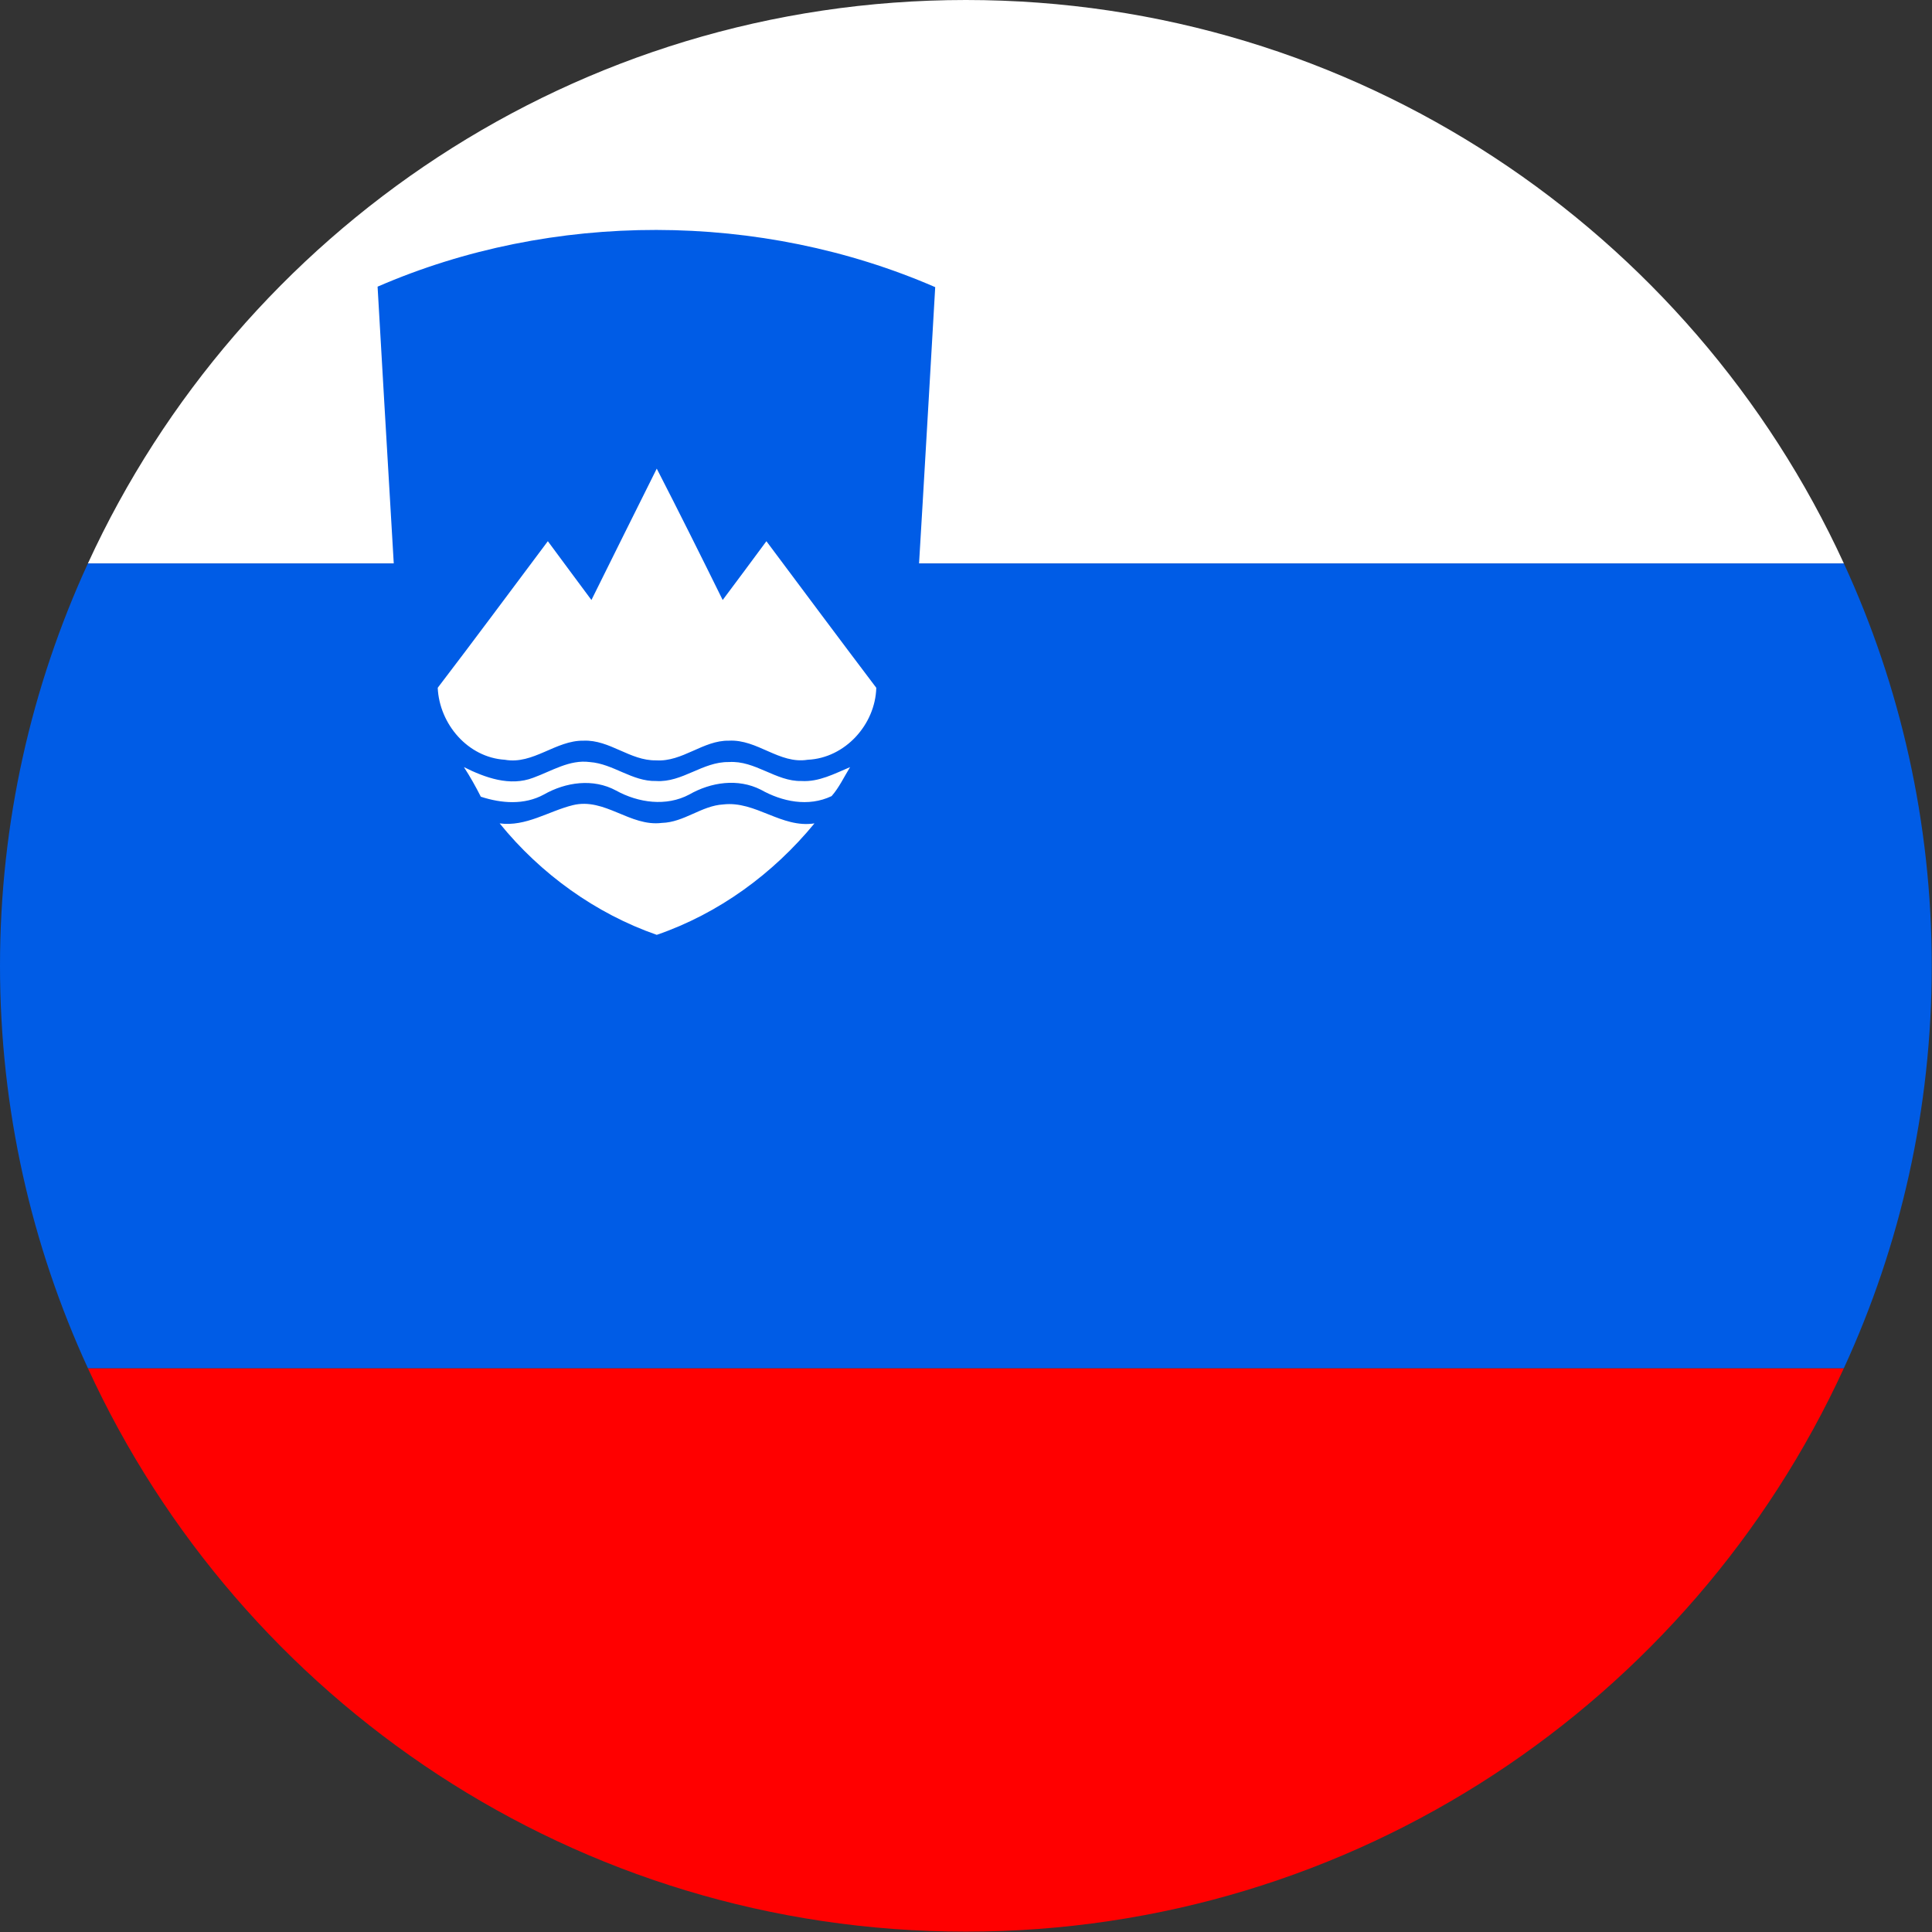
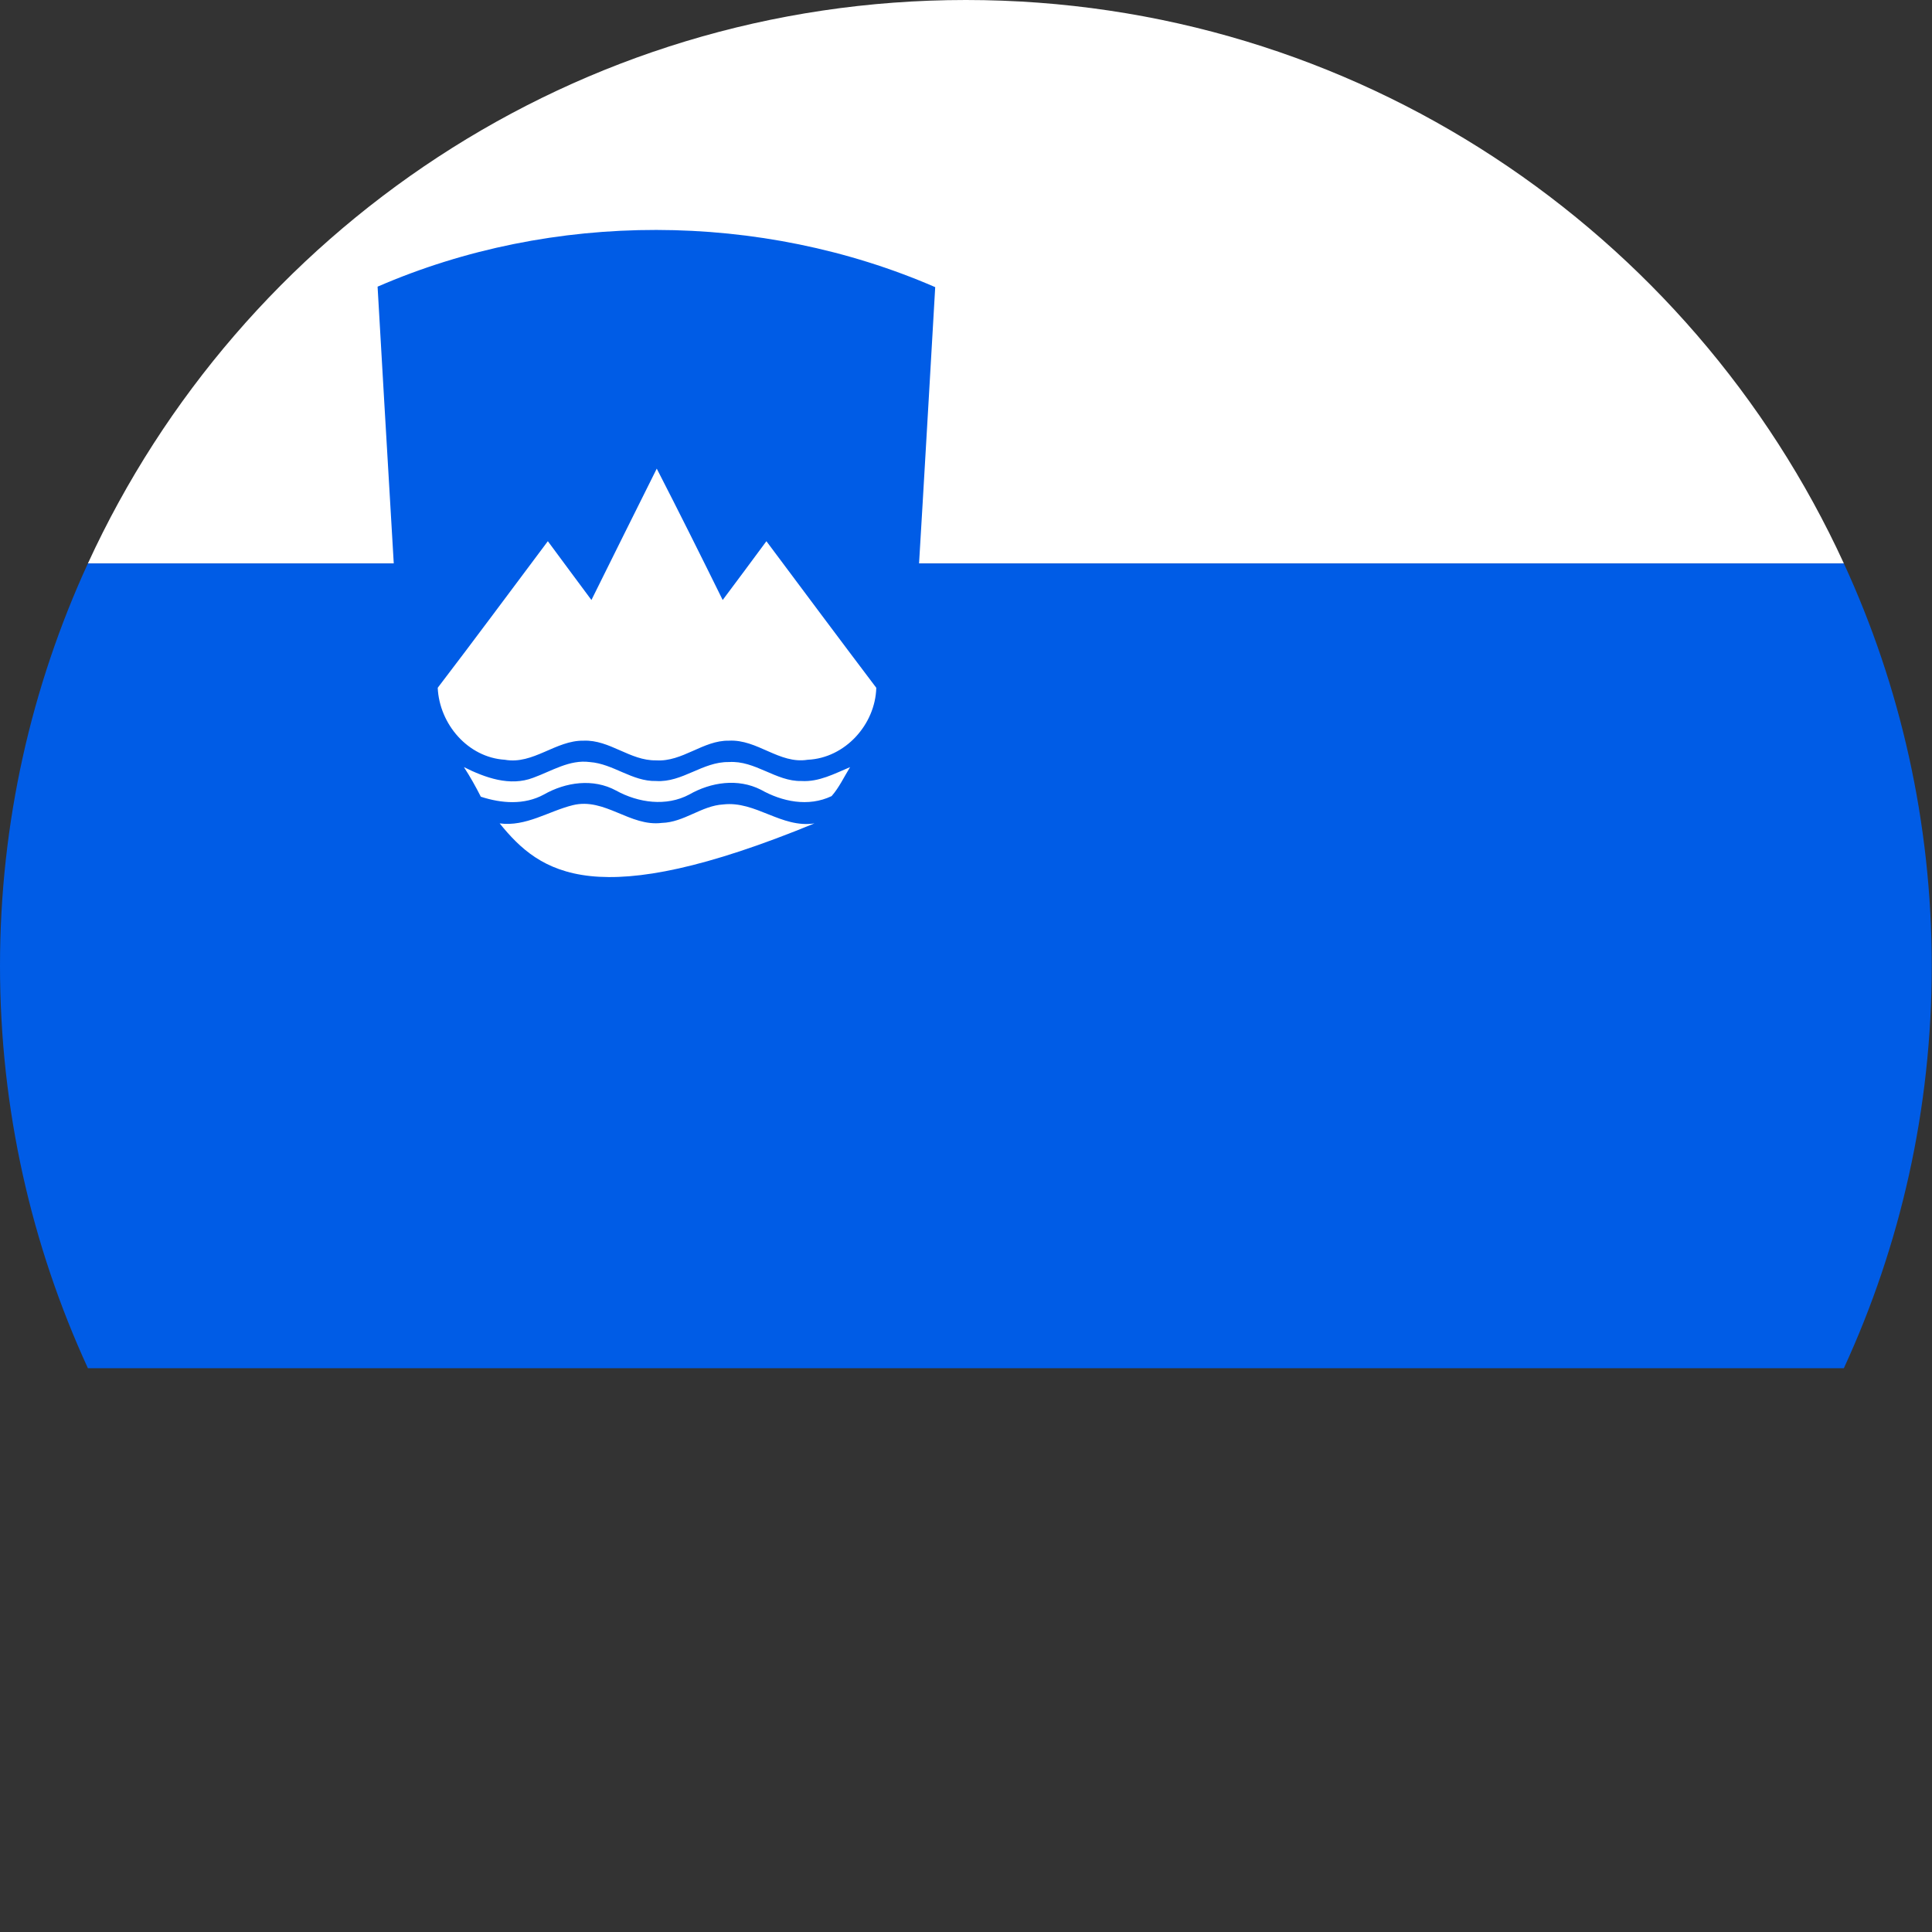
<svg xmlns="http://www.w3.org/2000/svg" width="16" height="16" viewBox="0 0 16 16" fill="none">
  <rect x="0" y="0" width="16" height="16" fill="#333333" stroke="none" />
-   <path fill-rule="evenodd" clip-rule="evenodd" d="M7.999 15.997C11.226 15.997 14.006 14.085 15.27 11.331H0.728C1.992 14.085 4.771 15.997 7.999 15.997" fill="#FF0000" />
  <path fill-rule="evenodd" clip-rule="evenodd" d="M7.999 0C4.771 0 1.992 1.913 0.728 4.666H15.27C14.006 1.913 11.226 0 7.999 0" fill="white" />
  <path fill-rule="evenodd" clip-rule="evenodd" d="M0 7.999C0 9.189 0.262 10.317 0.728 11.331H15.27C15.737 10.317 15.998 9.189 15.998 7.999C15.998 6.809 15.737 5.68 15.27 4.666H0.728C0.262 5.68 0 6.809 0 7.999" fill="#005CE6" />
  <path fill-rule="evenodd" clip-rule="evenodd" d="M3.127 2.374C4.575 1.745 6.297 1.749 7.745 2.378C7.745 2.378 7.645 4.115 7.596 4.922C7.583 5.581 7.394 6.246 6.993 6.778C6.611 7.299 6.054 7.686 5.433 7.876C4.645 7.641 3.967 7.07 3.604 6.33C3.383 5.895 3.294 5.41 3.276 4.922C3.227 4.111 3.127 2.374 3.127 2.374" fill="#005CE6" />
  <path fill-rule="evenodd" clip-rule="evenodd" d="M4.898 4.969C5.079 4.604 5.258 4.243 5.439 3.881C5.625 4.243 5.805 4.604 5.985 4.969C6.106 4.807 6.227 4.645 6.347 4.482C6.652 4.89 6.952 5.293 7.257 5.696C7.249 6 6.999 6.278 6.689 6.292C6.453 6.33 6.273 6.121 6.036 6.134C5.823 6.13 5.652 6.311 5.434 6.297C5.217 6.301 5.05 6.125 4.833 6.134C4.602 6.13 4.416 6.334 4.181 6.292C3.875 6.273 3.639 5.997 3.625 5.696C3.93 5.297 4.231 4.89 4.537 4.482C4.658 4.645 4.777 4.807 4.898 4.969" fill="white" />
  <path fill-rule="evenodd" clip-rule="evenodd" d="M4.416 6.441C4.57 6.385 4.717 6.289 4.884 6.311C5.079 6.325 5.235 6.473 5.434 6.468C5.651 6.482 5.819 6.307 6.036 6.311C6.254 6.296 6.426 6.473 6.637 6.468C6.782 6.477 6.911 6.407 7.04 6.353C6.989 6.436 6.948 6.524 6.887 6.593C6.694 6.685 6.477 6.639 6.301 6.54C6.111 6.444 5.888 6.477 5.708 6.58C5.518 6.681 5.287 6.649 5.102 6.547C4.912 6.444 4.685 6.477 4.504 6.58C4.342 6.668 4.154 6.654 3.982 6.598C3.94 6.515 3.893 6.431 3.842 6.353C4.019 6.441 4.223 6.515 4.416 6.441" fill="white" />
-   <path fill-rule="evenodd" clip-rule="evenodd" d="M4.138 6.819C4.356 6.848 4.542 6.718 4.744 6.668C5.009 6.603 5.217 6.848 5.481 6.815C5.666 6.81 5.81 6.672 5.99 6.662C6.258 6.631 6.471 6.861 6.745 6.819C6.402 7.236 5.953 7.565 5.439 7.742C4.931 7.565 4.476 7.236 4.138 6.819" fill="white" />
+   <path fill-rule="evenodd" clip-rule="evenodd" d="M4.138 6.819C4.356 6.848 4.542 6.718 4.744 6.668C5.009 6.603 5.217 6.848 5.481 6.815C5.666 6.81 5.81 6.672 5.99 6.662C6.258 6.631 6.471 6.861 6.745 6.819C4.931 7.565 4.476 7.236 4.138 6.819" fill="white" />
</svg>